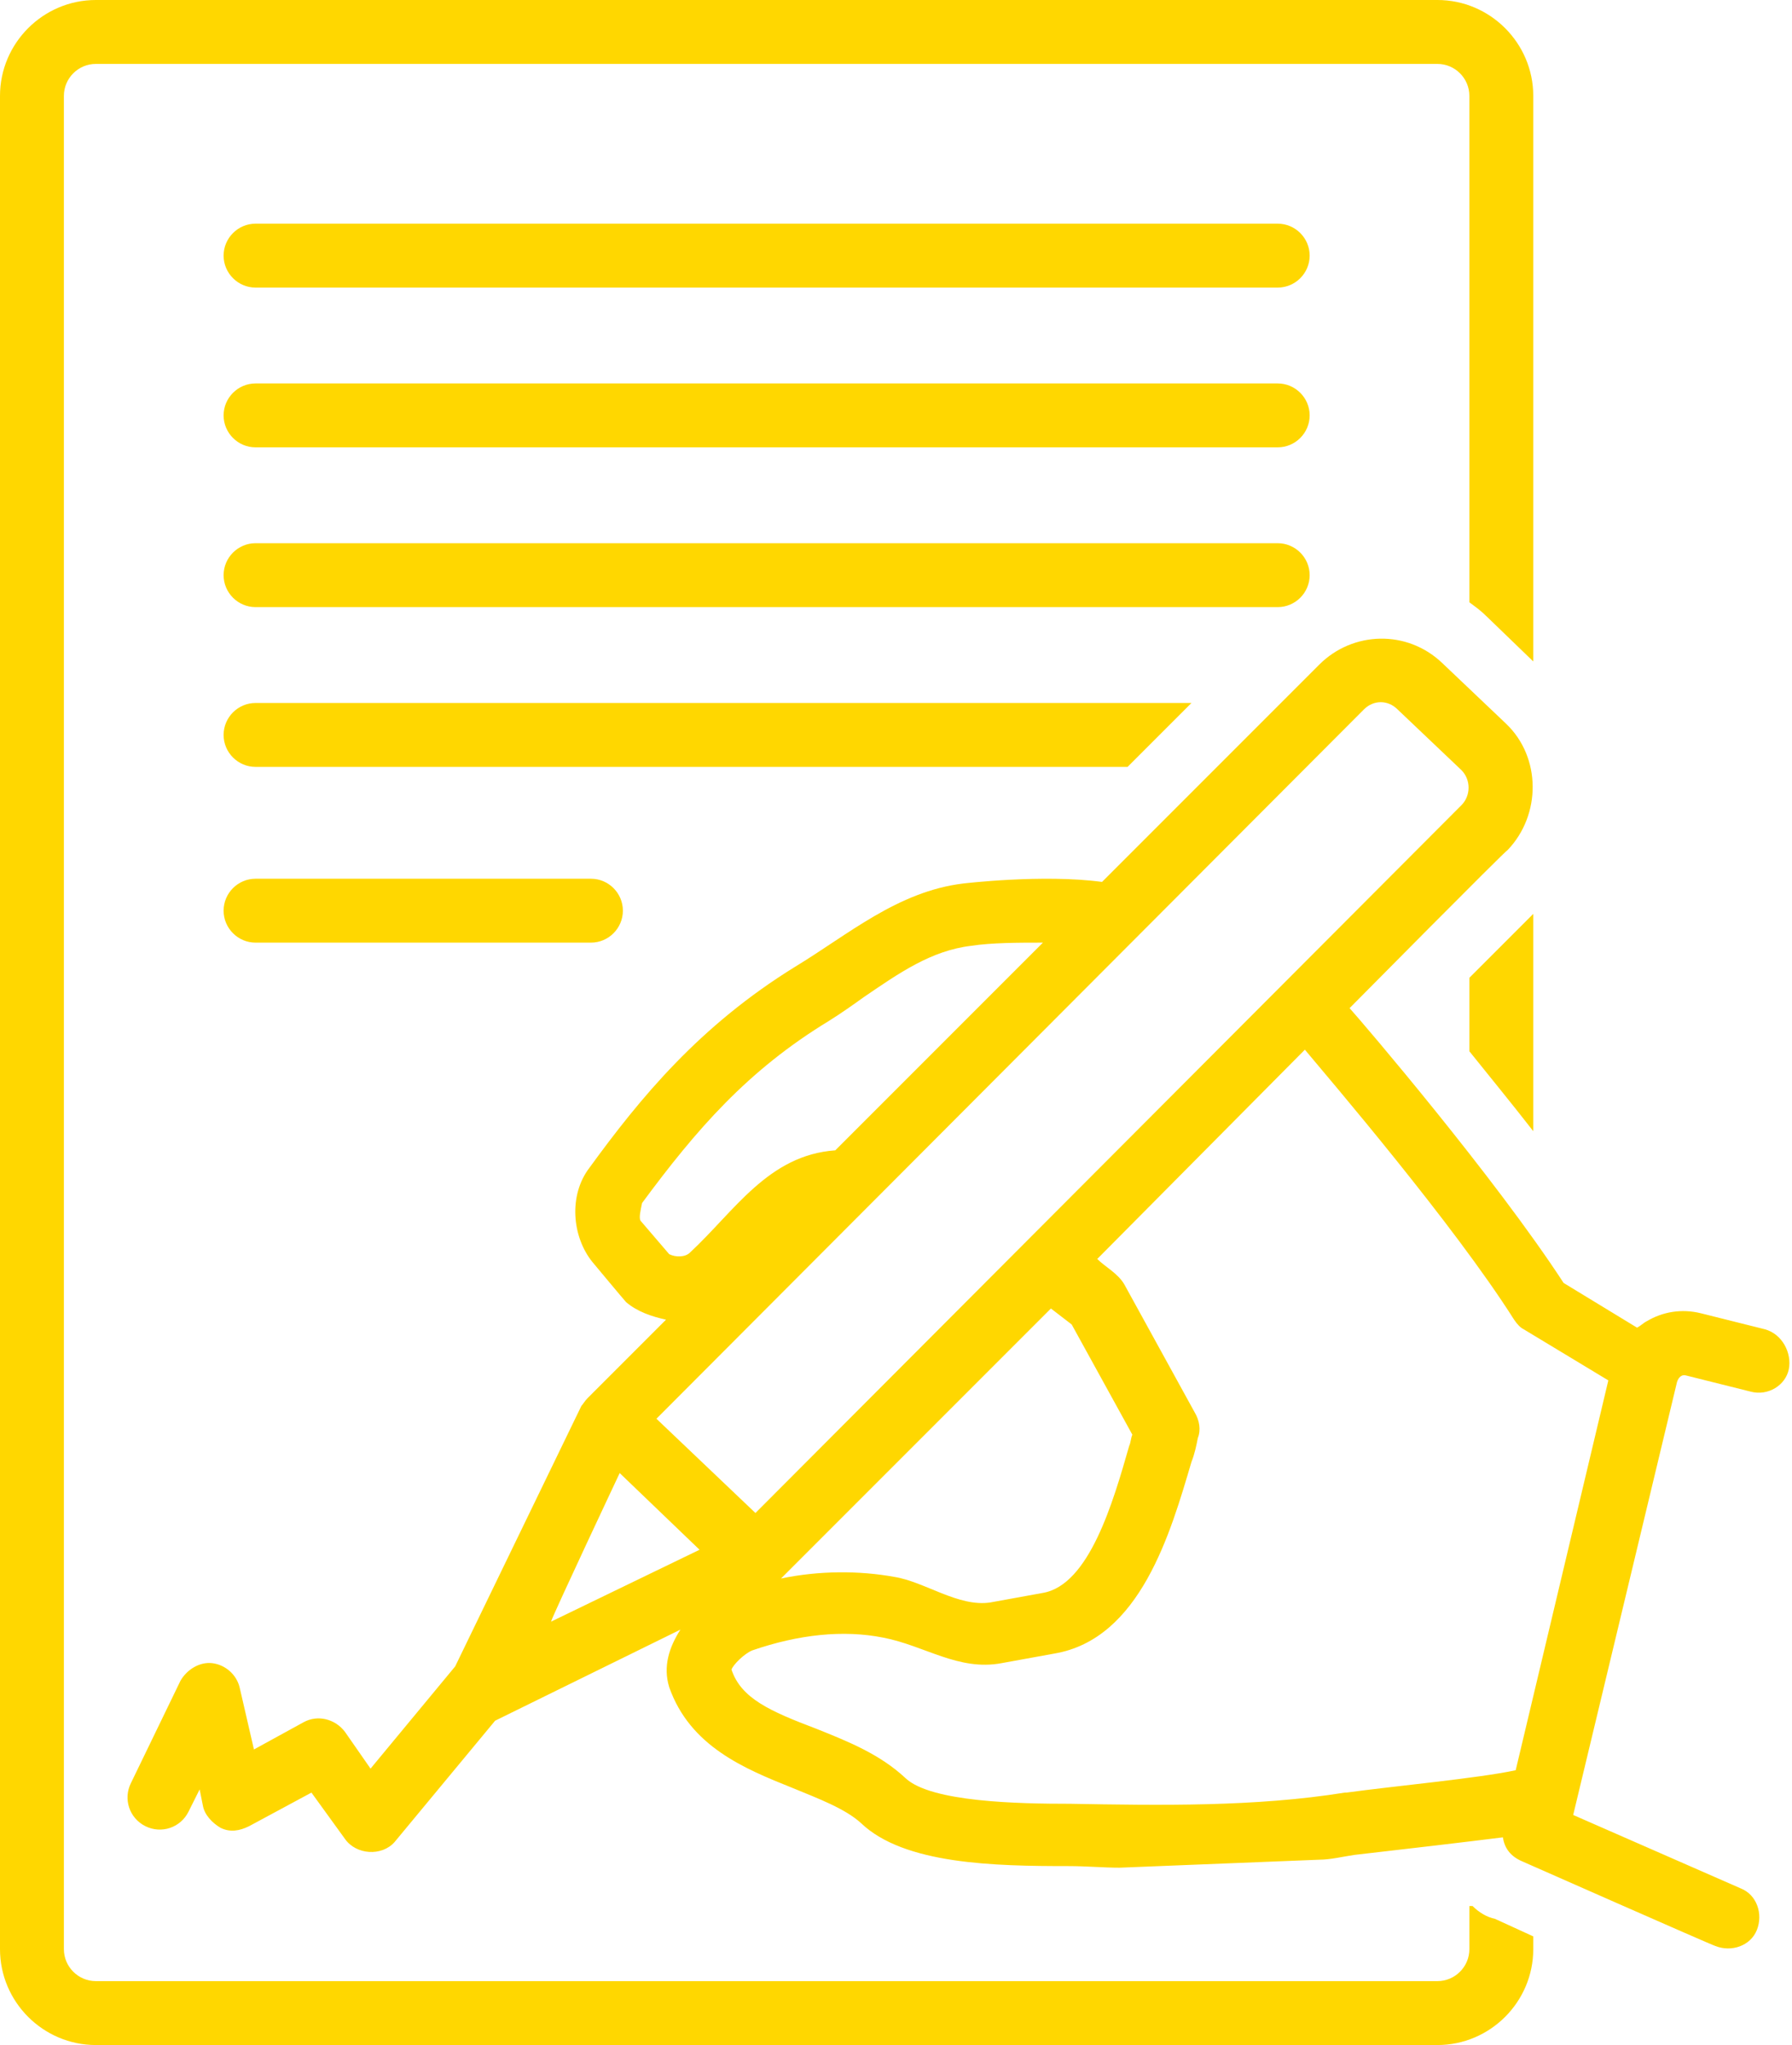
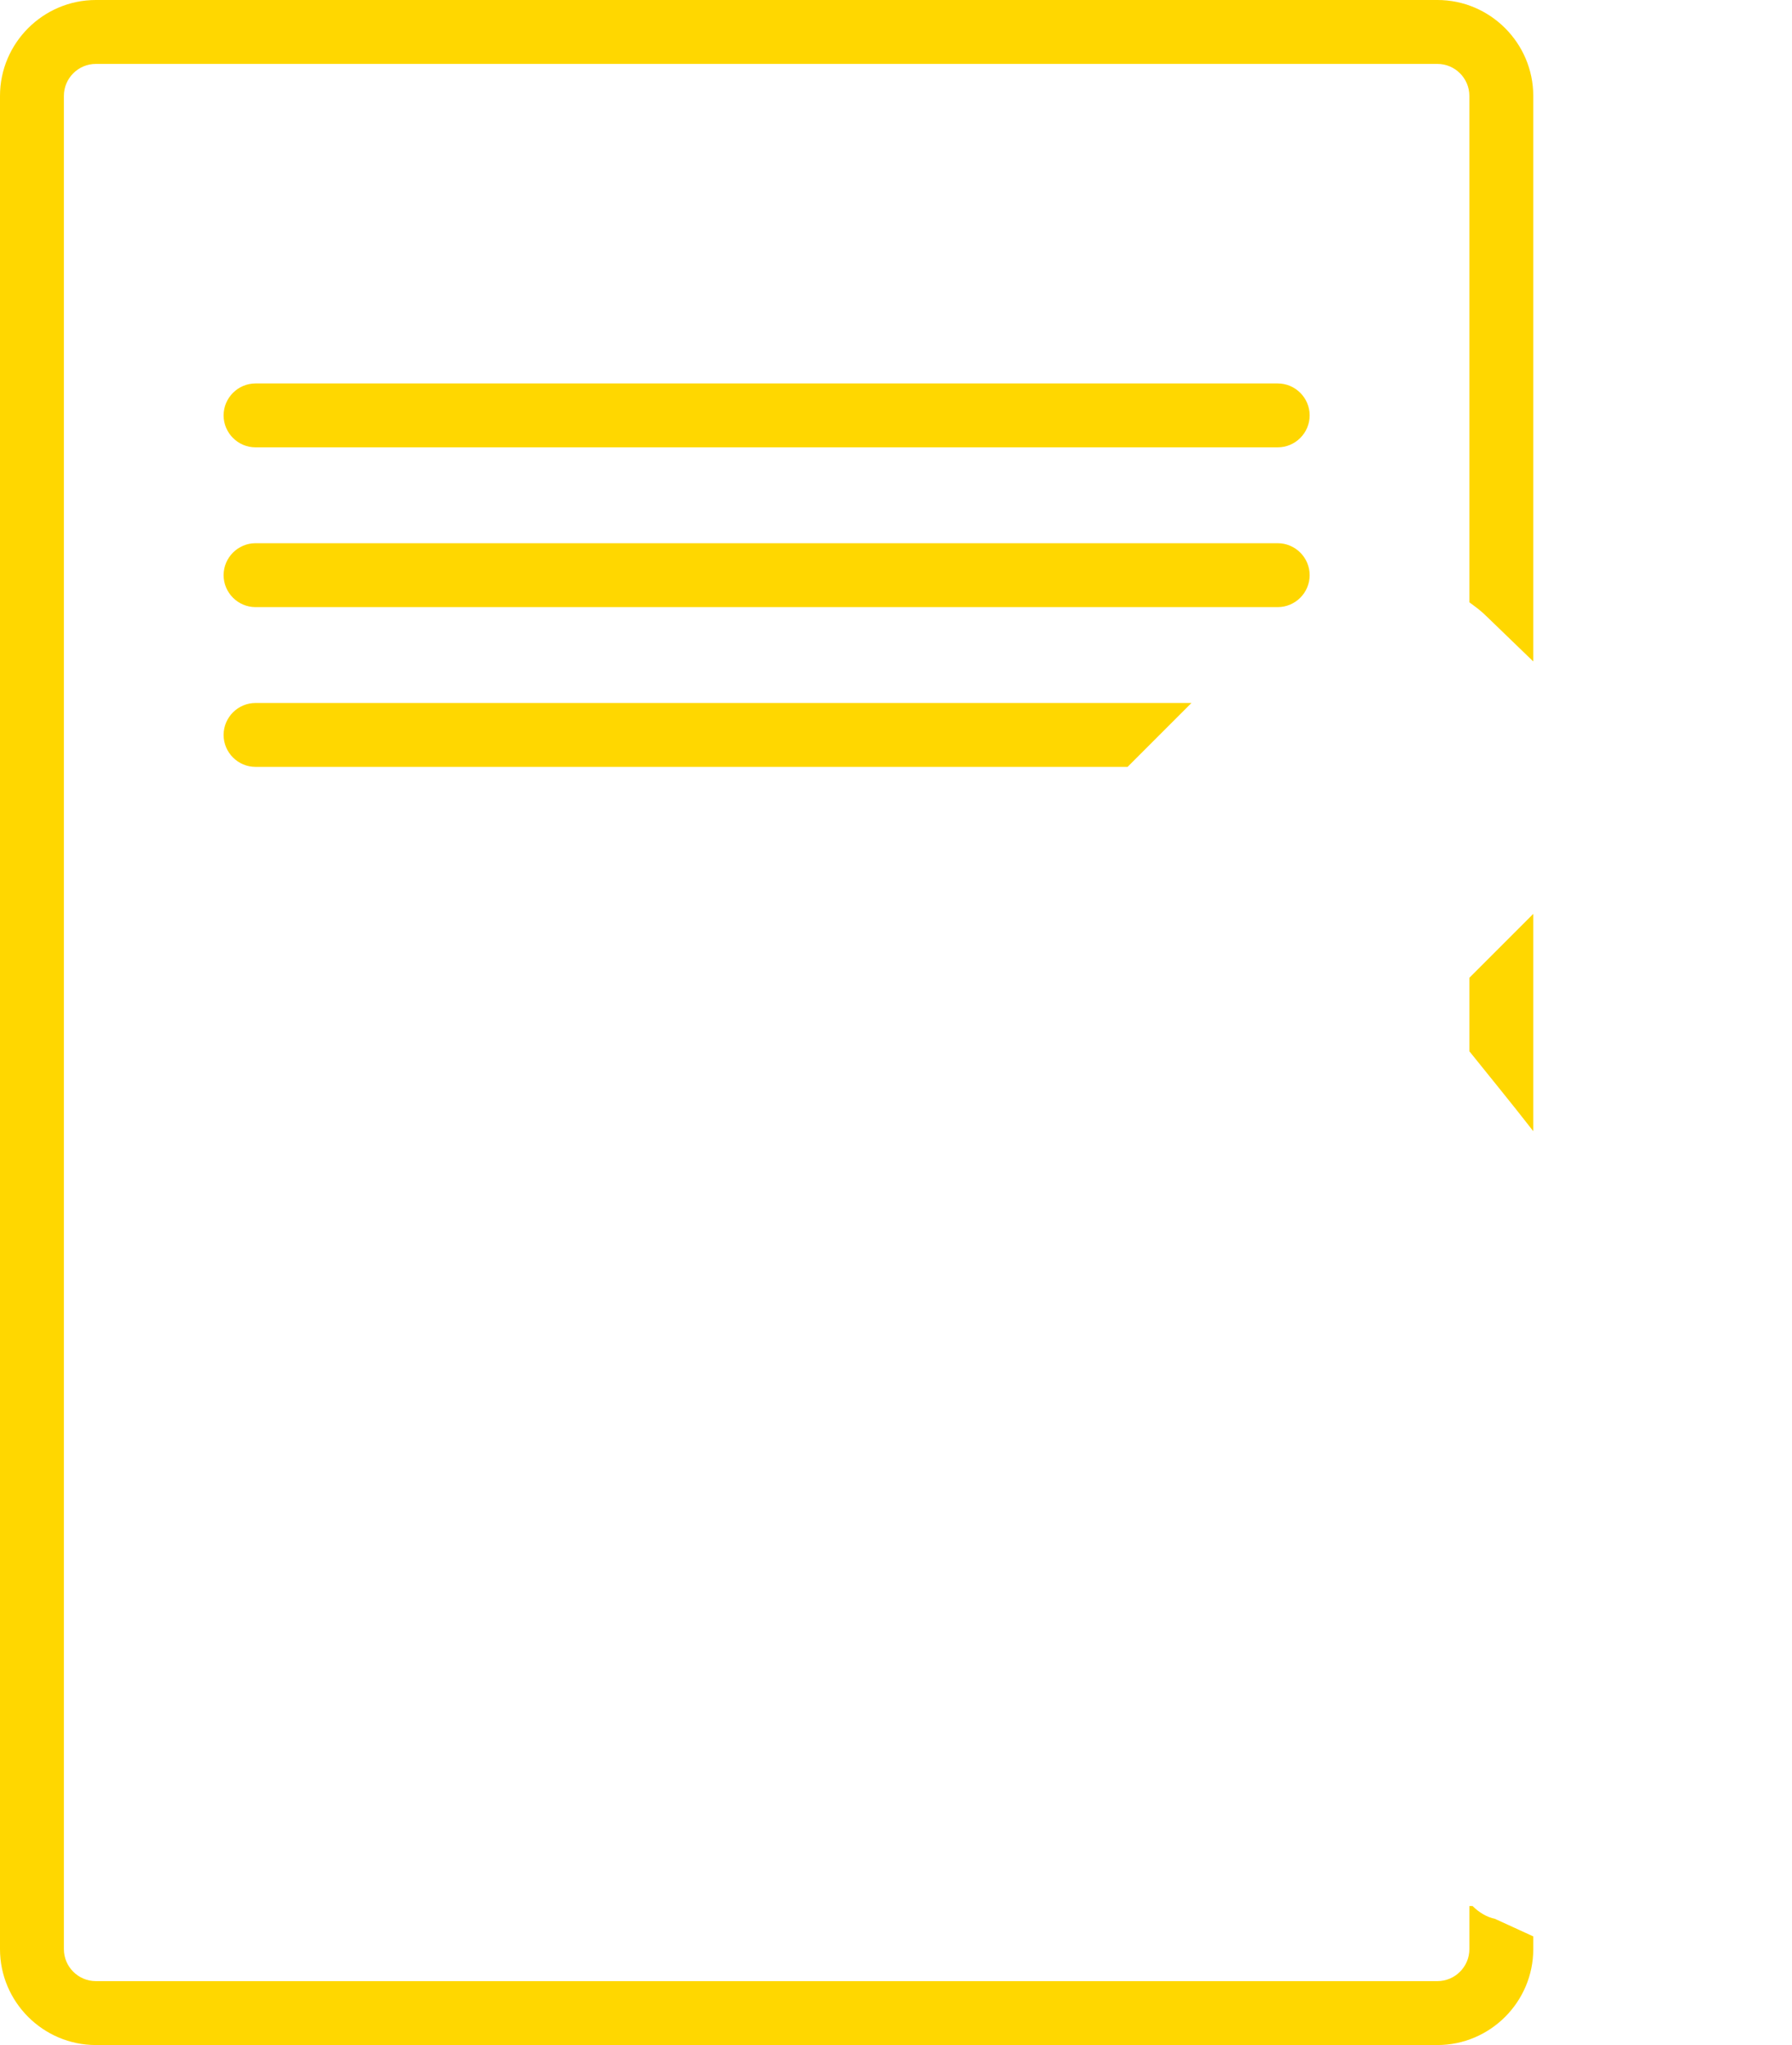
<svg xmlns="http://www.w3.org/2000/svg" fill="#ffd700" height="128" preserveAspectRatio="xMidYMid meet" version="1" viewBox="8.0 0.0 112.2 128.0" width="112.2" zoomAndPan="magnify">
  <g id="change1_1">
-     <path d="M88,14H24c-1.1,0-2,0.9-2,2s0.9,2,2,2h64c1.1,0,2-0.9,2-2S89.1,14,88,14z" fill="inherit" />
-   </g>
+     </g>
  <g id="change1_2">
    <path d="M88,24H24c-1.1,0-2,0.9-2,2s0.9,2,2,2h64c1.1,0,2-0.9,2-2S89.1,24,88,24z" fill="inherit" />
  </g>
  <g id="change1_3">
    <path d="M90,36c0-1.1-0.9-2-2-2H24c-1.1,0-2,0.9-2,2s0.9,2,2,2h64C89.1,38,90,37.1,90,36z" fill="inherit" />
  </g>
  <g id="change1_4">
-     <path d="M24,55c-1.1,0-2,0.9-2,2s0.9,2,2,2h21c1.1,0,2-0.9,2-2s-0.9-2-2-2H24z" fill="inherit" />
-   </g>
+     </g>
  <g id="change1_5">
    <path d="M82.6,44H24c-1.1,0-2,0.9-2,2s0.9,2,2,2h54.6L82.6,44z" fill="inherit" />
  </g>
  <g id="change1_6">
    <path d="M100.2,119.3c-0.1,0-0.1,0-0.2,0v2.7c0,1.1-0.9,2-2,2H14c-1.1,0-2-0.9-2-2V6c0-1.1,0.9-2,2-2h84c1.1,0,2,0.9,2,2v31.7 c0.4,0.3,0.7,0.5,1.1,0.9l2.9,2.8V6c0-3.3-2.7-6-6-6H14c-3.3,0-6,2.7-6,6v116c0,3.3,2.7,6,6,6h84c3.3,0,6-2.7,6-6v-0.8l-2.4-1.1 C101.1,120,100.6,119.7,100.2,119.3z" fill="inherit" />
  </g>
  <g id="change1_7">
    <path d="M100,65.8c1.2,1.5,2.6,3.2,4,5V57.2l-4,4V65.8z" fill="inherit" />
  </g>
  <g id="change1_8">
-     <path d="M118.5,83.2l-4-1c-1.2-0.3-2.4-0.1-3.4,0.5c-0.2,0.1-0.4,0.3-0.6,0.4l-4.6-2.8c-4.3-6.6-12.5-16.2-13.4-17.2 c0,0,9.8-9.9,9.9-9.9c2.1-2.2,2.1-5.8-0.1-7.9l-4-3.8c-2.2-2.1-5.6-2-7.7,0.1L77,55.2c-3.7-0.5-8.7,0.1-8.7,0.1 c-4.1,0.5-7.2,3.2-10.5,5.2c-6,3.7-9.7,8.2-12.9,12.6c-1.3,1.7-1.1,4.3,0.2,5.9c0,0,2,2.4,2.1,2.5c0.7,0.6,1.6,0.9,2.5,1.1l-4.9,4.9 c-0.2,0.2-0.3,0.4-0.4,0.5l-7.9,16.3l-5.3,6.4l-1.6-2.3c-0.6-0.8-1.7-1.1-2.6-0.6l-3.1,1.7l-0.9-3.9c-0.2-0.8-0.9-1.4-1.7-1.5 c-0.8-0.1-1.6,0.4-2,1.1l-3.1,6.4c-0.5,1-0.1,2.2,0.9,2.7c1,0.5,2.2,0.1,2.7-0.9l0.7-1.4l0.2,1c0.1,0.6,0.6,1.1,1.1,1.4 c0.6,0.3,1.2,0.2,1.8-0.1l3.9-2.1c0,0,2.1,2.9,2.1,2.9c0.7,1,2.3,1.1,3.1,0.2l6.3-7.6l11.6-5.7c-0.7,1.1-1.1,2.3-0.7,3.6 c1.3,3.7,4.7,5.1,7.7,6.3c1.7,0.7,3.3,1.3,4.3,2.2c2.7,2.6,8.4,2.7,13,2.7c1.1,0,2.2,0.1,3.2,0.1c0,0,12.5-0.5,12.5-0.5 c0.7,0,1.5-0.2,2.2-0.3c3.5-0.4,6.9-0.8,9.3-1.1c0.1,0.7,0.5,1.2,1.2,1.5c0,0,12,5.3,12.1,5.3c1,0.4,2.2,0,2.6-1c0.4-1,0-2.2-1-2.6 l-10.5-4.6l6.5-27.1c0.1-0.3,0.3-0.5,0.6-0.4l4,1c1.1,0.3,2.2-0.4,2.4-1.4S119.6,83.5,118.5,83.2z M48.1,76.4 C48,76.3,48,76.3,48.1,76.4c-0.1-0.2,0-0.6,0.1-1.1c3.4-4.6,6.6-8.3,11.7-11.4c0.8-0.5,1.5-1,2.2-1.5c2.2-1.5,4.2-2.9,6.7-3.2 c1.3-0.2,3-0.2,4.5-0.2l-13,13c-4.2,0.3-6.3,3.8-9.1,6.4c-0.3,0.3-0.9,0.3-1.3,0.1L48.1,76.4z M42.5,101.5c0.2-0.6,4.3-9.3,4.3-9.3 l5,4.8L42.5,101.5z M49.1,88.8l44.3-44.4c0.6-0.6,1.5-0.6,2.1,0c0,0,4,3.8,4,3.8c0.6,0.6,0.6,1.6,0,2.2L55.3,94.7L49.1,88.8z M75.1,82.9l3.8,6.9c-0.1,0.2-0.1,0.5-0.2,0.7c-1,3.5-2.5,8.7-5.4,9.2c0,0-3.3,0.6-3.3,0.6c-2,0.3-4.1-1.3-6-1.6 c-2.2-0.4-4.7-0.4-7.1,0.1l16.9-16.9L75.1,82.9z M102.9,110.8C102.9,110.8,102.8,110.8,102.9,110.8c-2.3,0.5-7.7,1-10.6,1.4 c0,0-0.1,0-0.1,0c-5.6,0.9-11.6,0.8-17.2,0.7c-3.2,0-8.7-0.1-10.3-1.6c-1.6-1.5-3.6-2.3-5.6-3.1c-2.9-1.1-4.7-1.9-5.3-3.7 c0.1-0.3,0.8-1,1.3-1.2c2.9-1,5.7-1.3,8.2-0.8c2.6,0.5,4.7,2.1,7.4,1.6l3.3-0.6c5.4-0.9,7.3-7.6,8.6-12c0.2-0.5,0.3-1,0.4-1.5 c0.2-0.5,0.1-1.1-0.2-1.6c0,0-4.4-8-4.4-8c-0.4-0.7-1.2-1.1-1.7-1.6l13-13.1c1.5,1.8,9.3,10.9,13.1,16.9c0.2,0.3,0.4,0.5,0.6,0.6 l5.3,3.2L102.9,110.8z" fill="inherit" />
-   </g>
+     </g>
</svg>